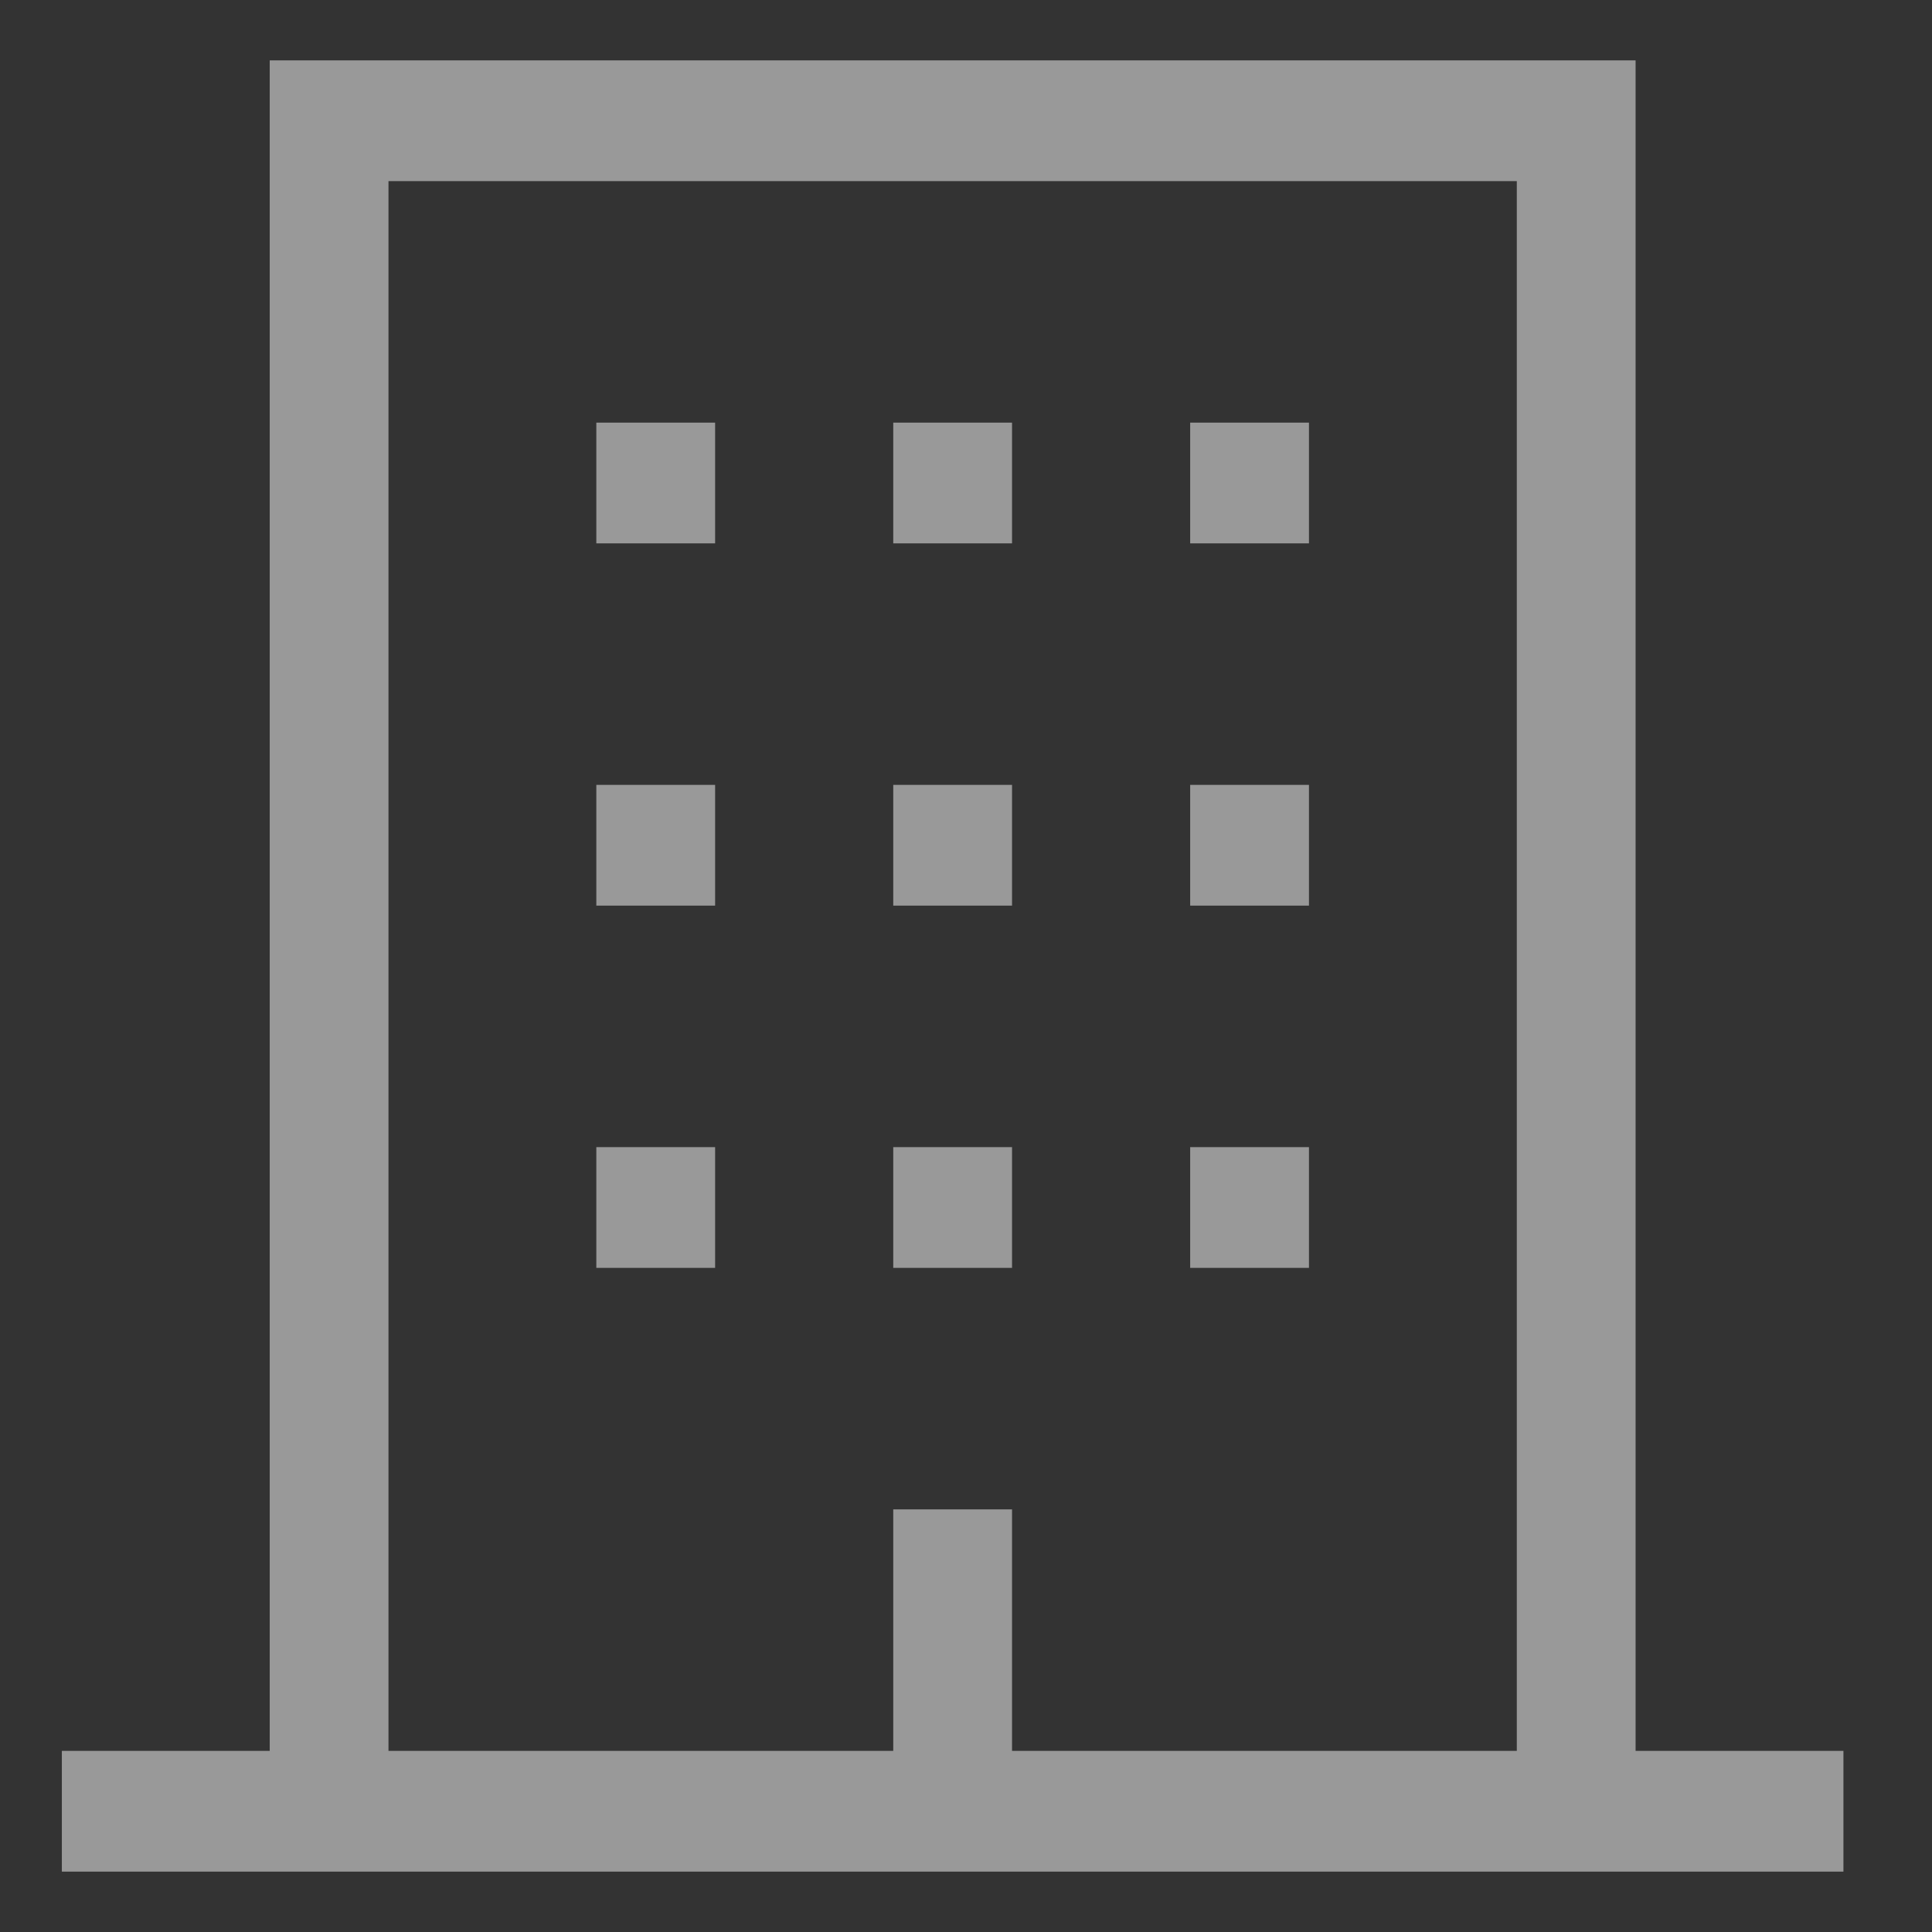
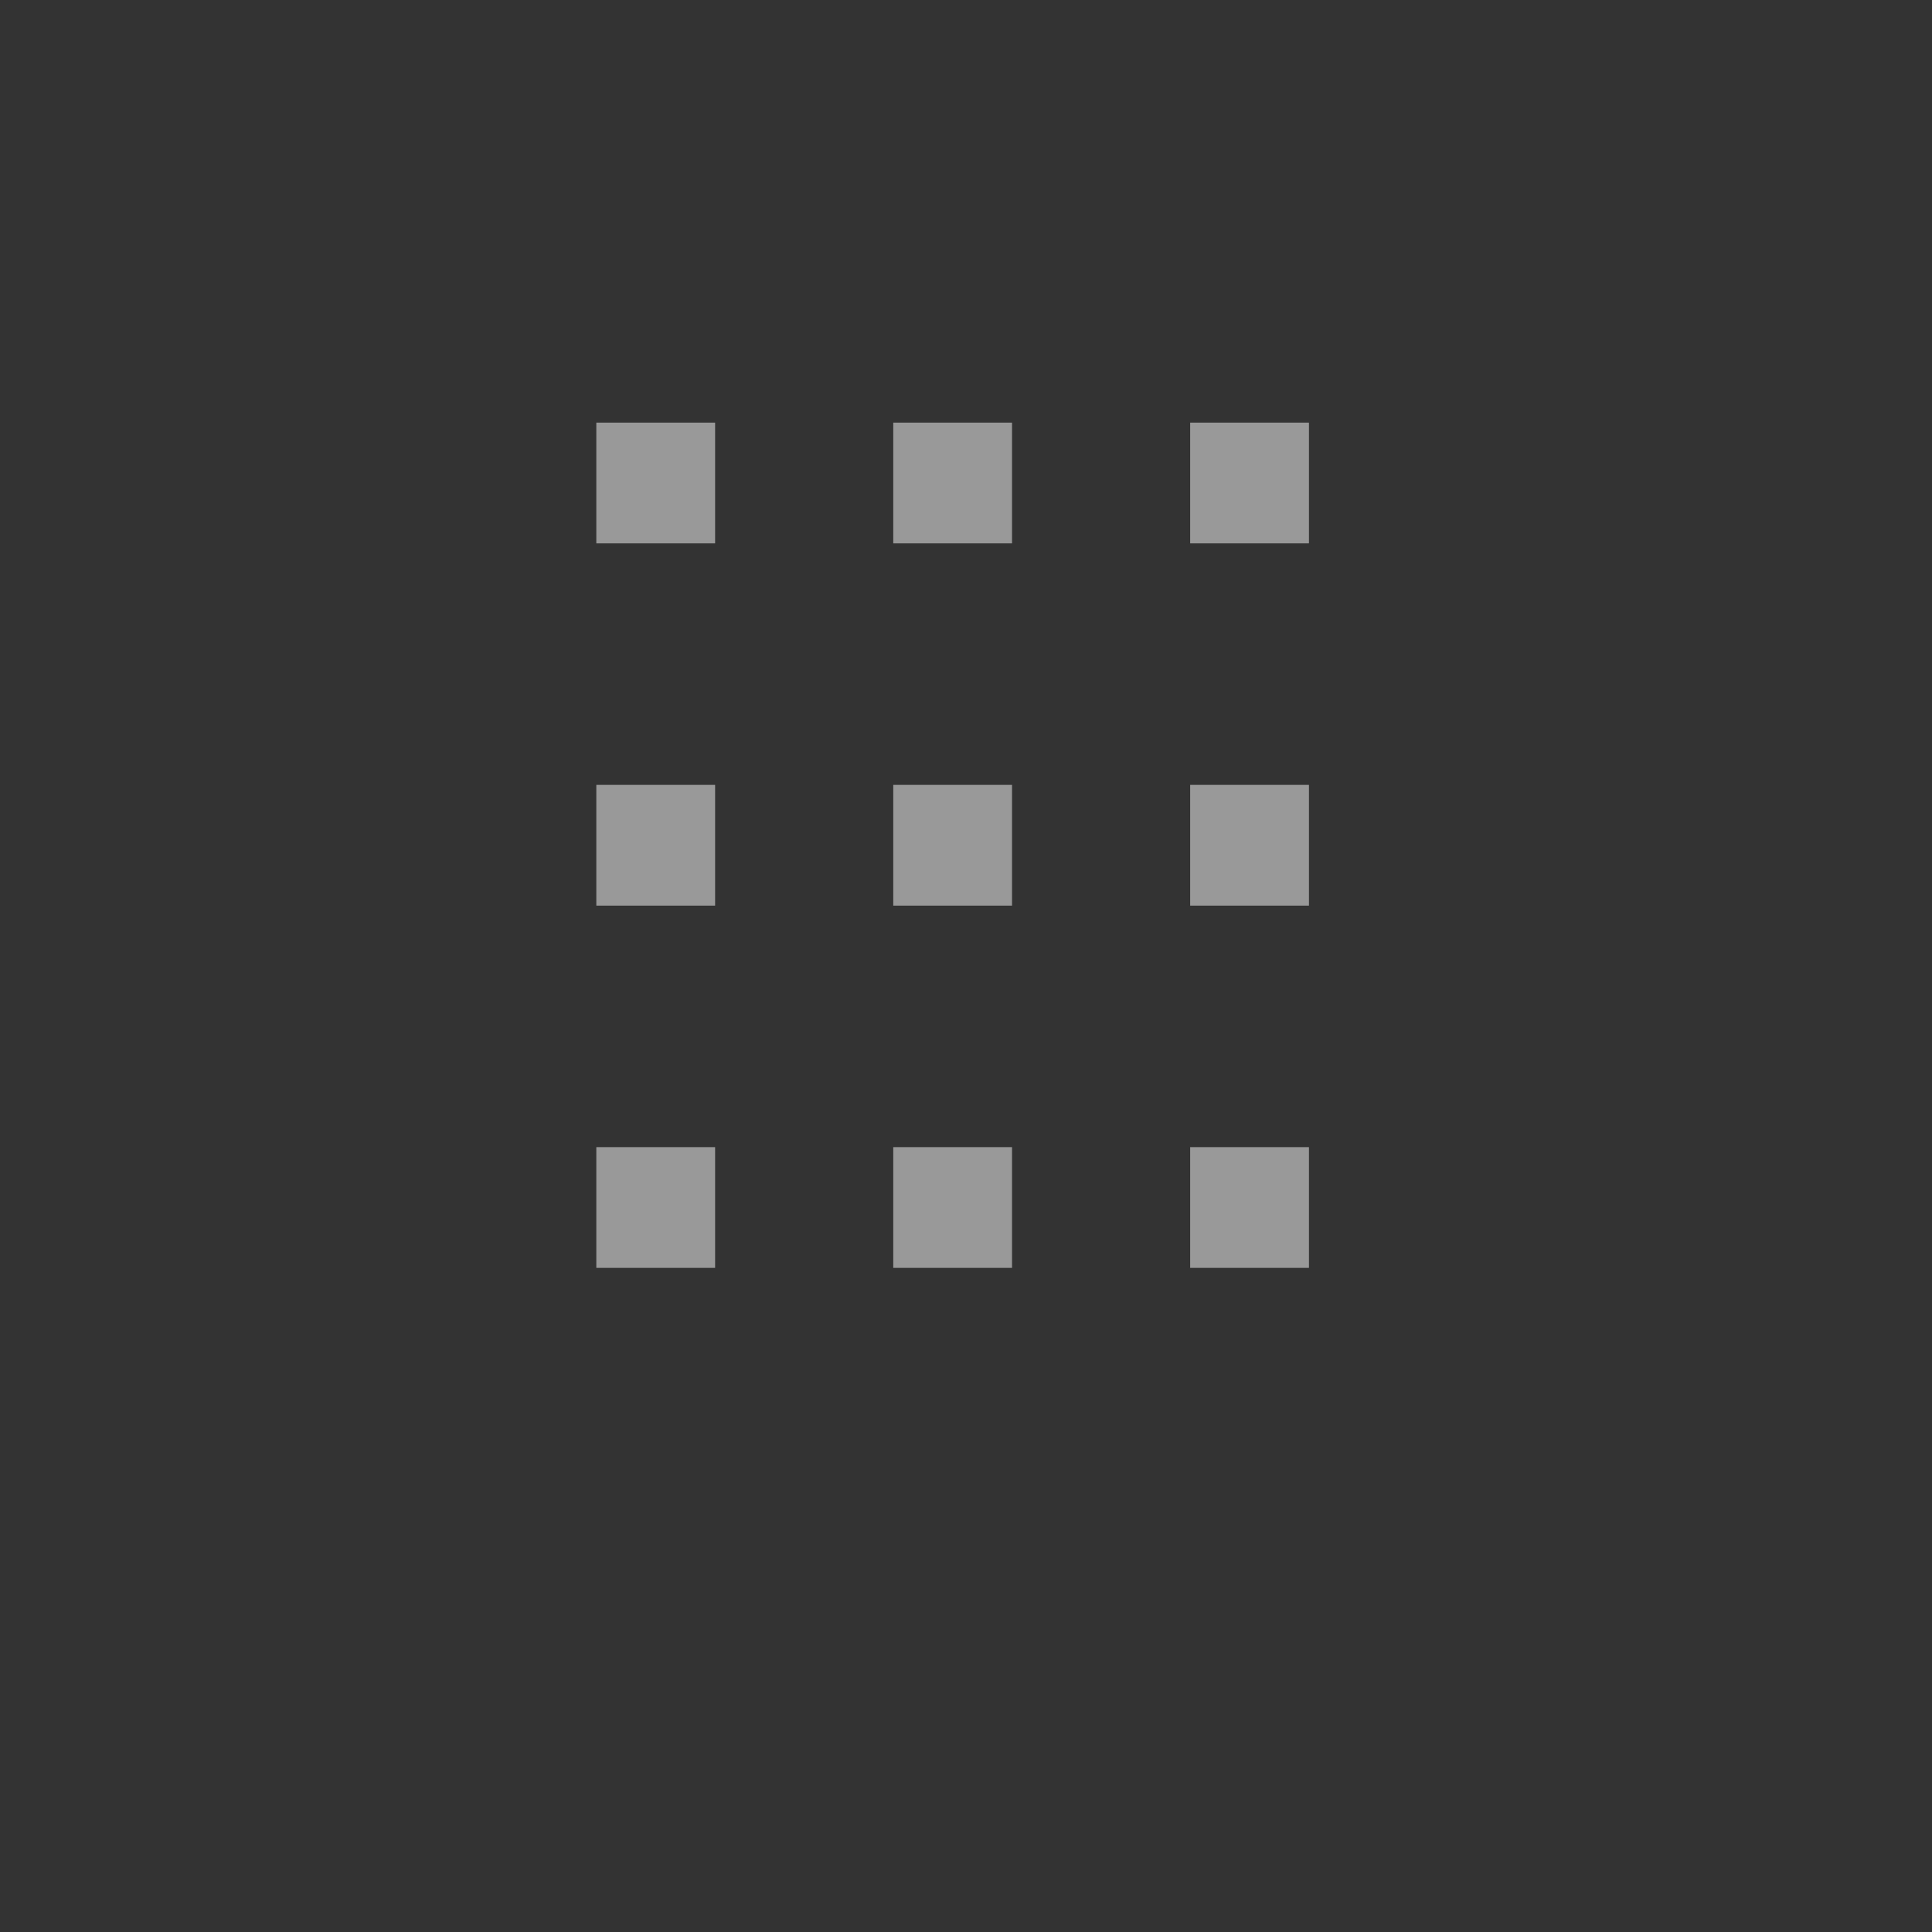
<svg xmlns="http://www.w3.org/2000/svg" width="64" height="64" viewBox="0 0 64 64" fill="none">
  <rect x="0" y="0" width="64" height="64" fill="#333333" stroke="none" />
  <g opacity="0.5">
-     <path d="M54.181 58V2H8.935V58H2.049V62H61.066V58H54.181ZM50.246 58H33.525V50H29.59V58H12.869V6H50.246V58Z" fill="white" />
    <path d="M19.754 38H23.689V42H19.754V38ZM29.59 38H33.525V42H29.59V38ZM39.426 38H43.361V42H39.426V38ZM19.754 26H23.689V30H19.754V26ZM29.59 26H33.525V30H29.59V26ZM39.426 26H43.361V30H39.426V26ZM19.754 14H23.689V18H19.754V14ZM29.59 14H33.525V18H29.59V14ZM39.426 14H43.361V18H39.426V14Z" fill="white" />
  </g>
</svg>